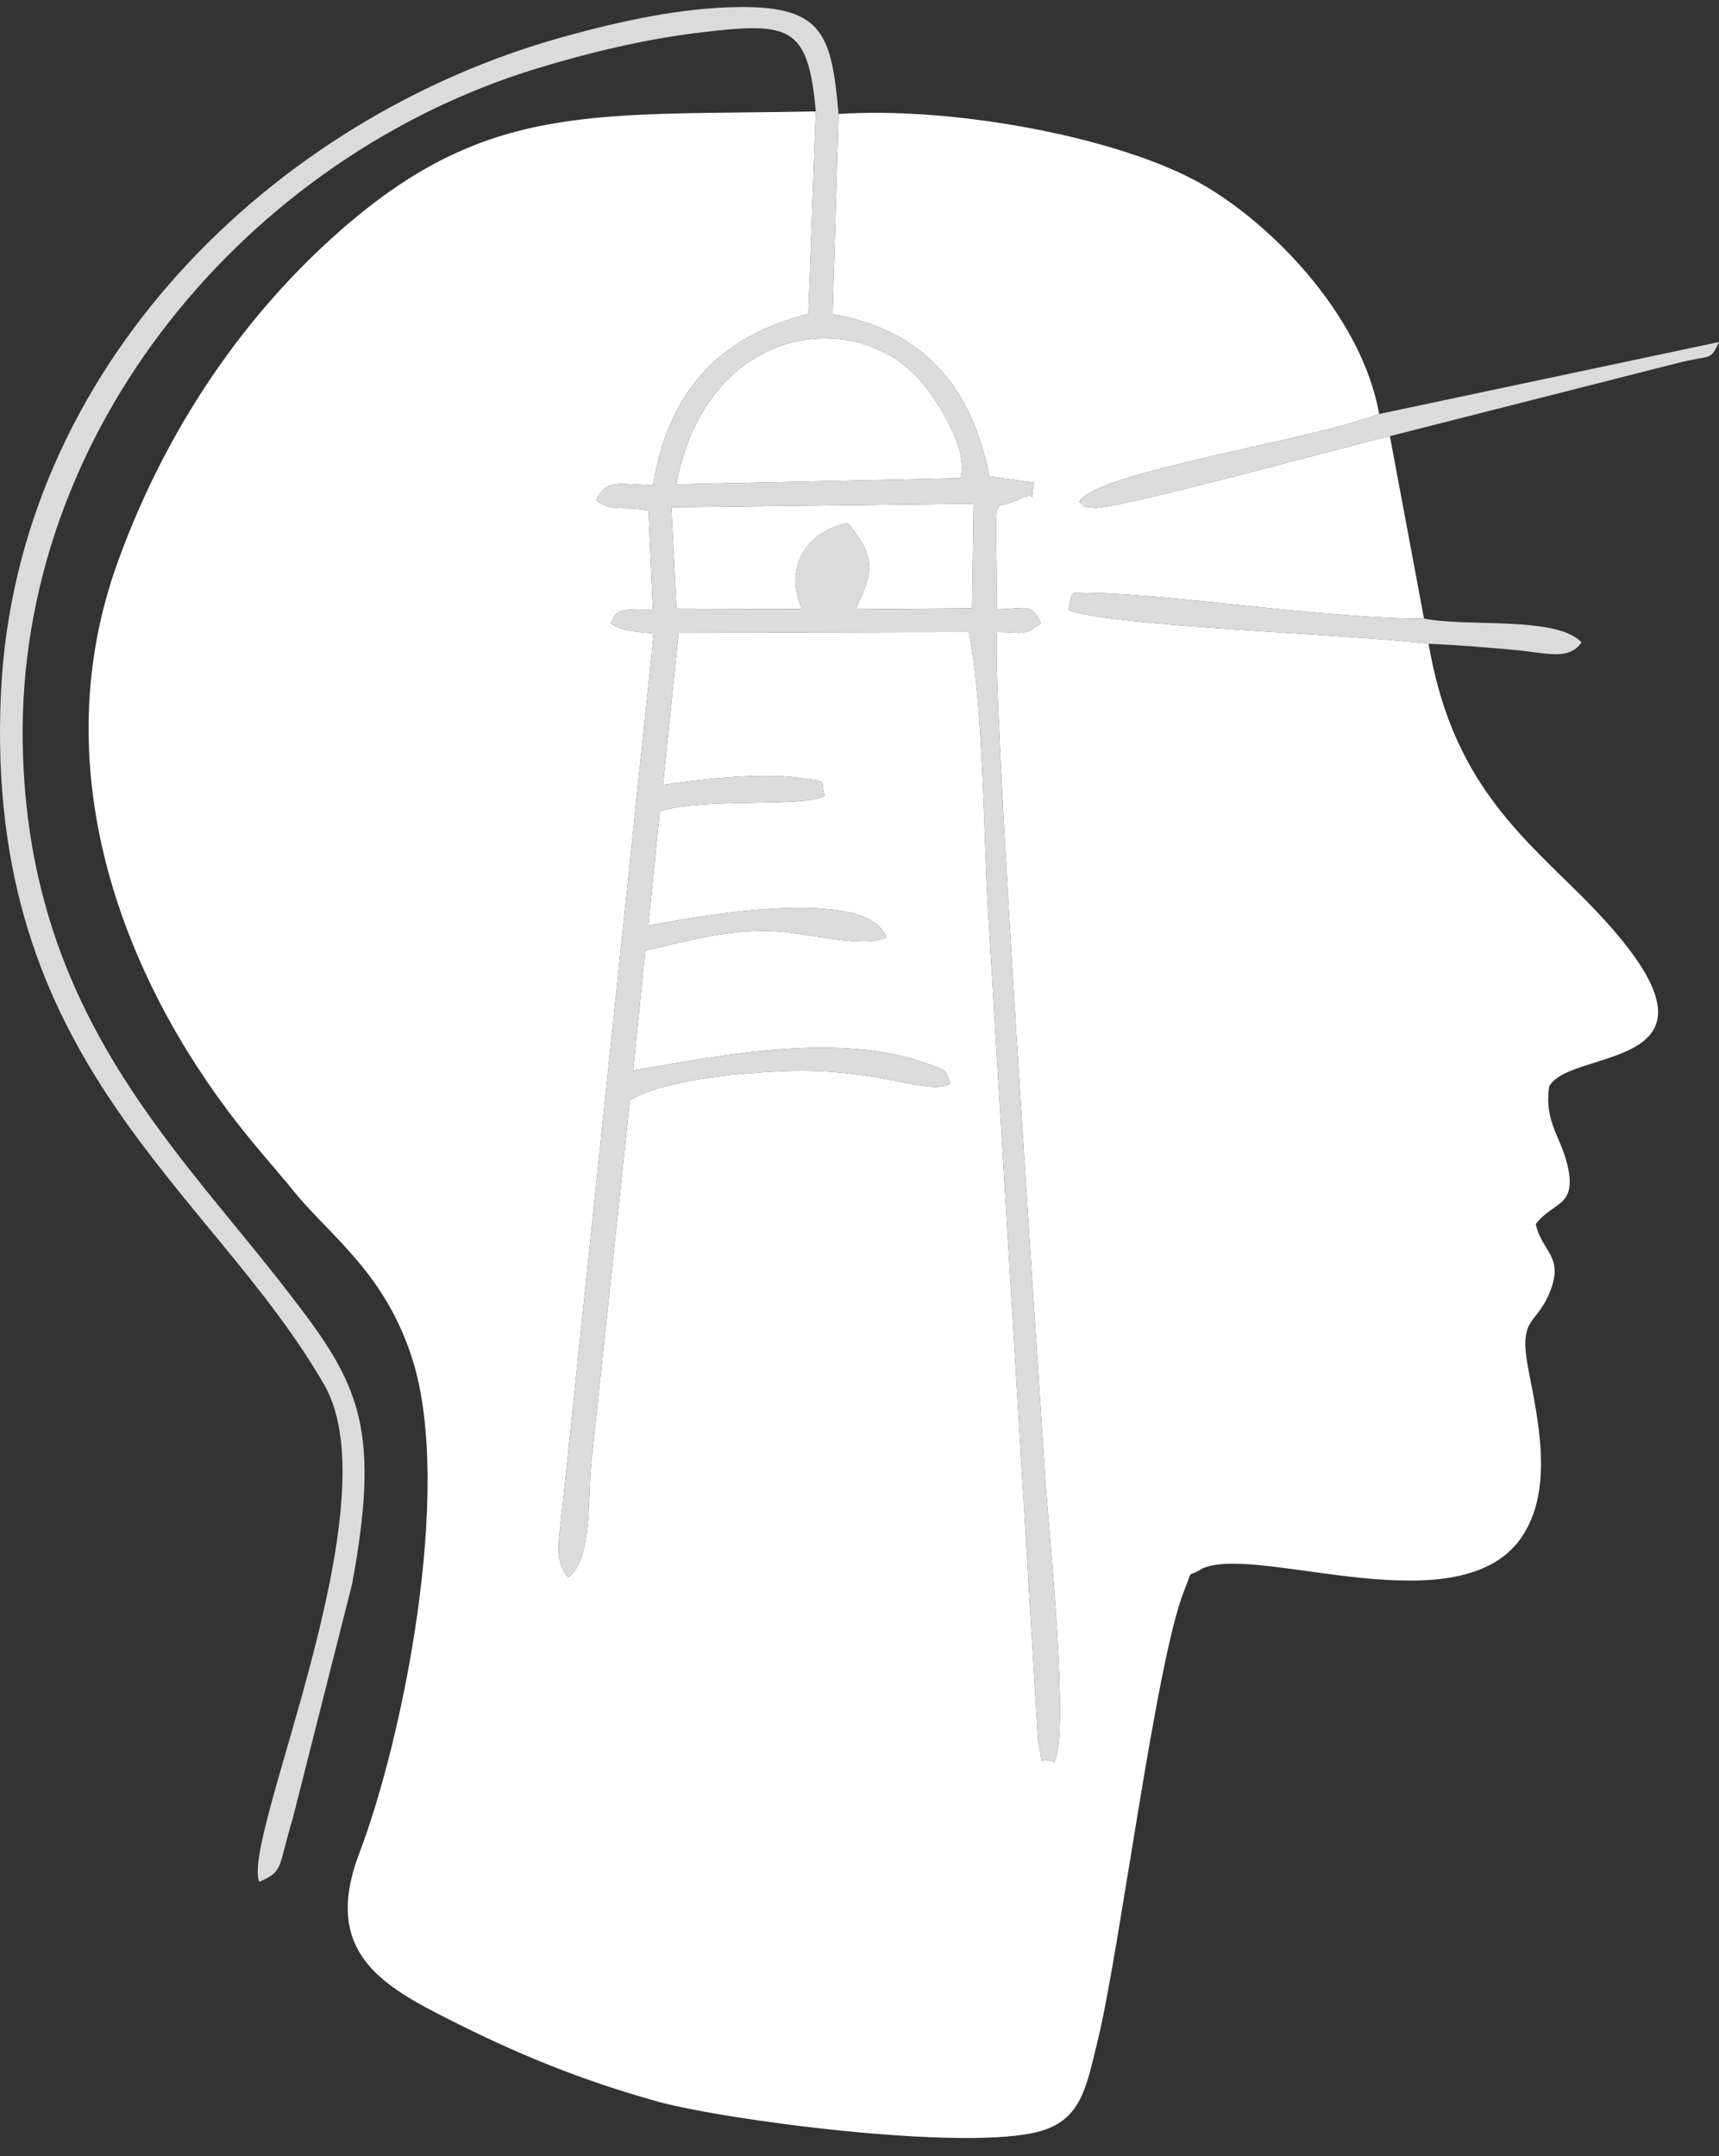
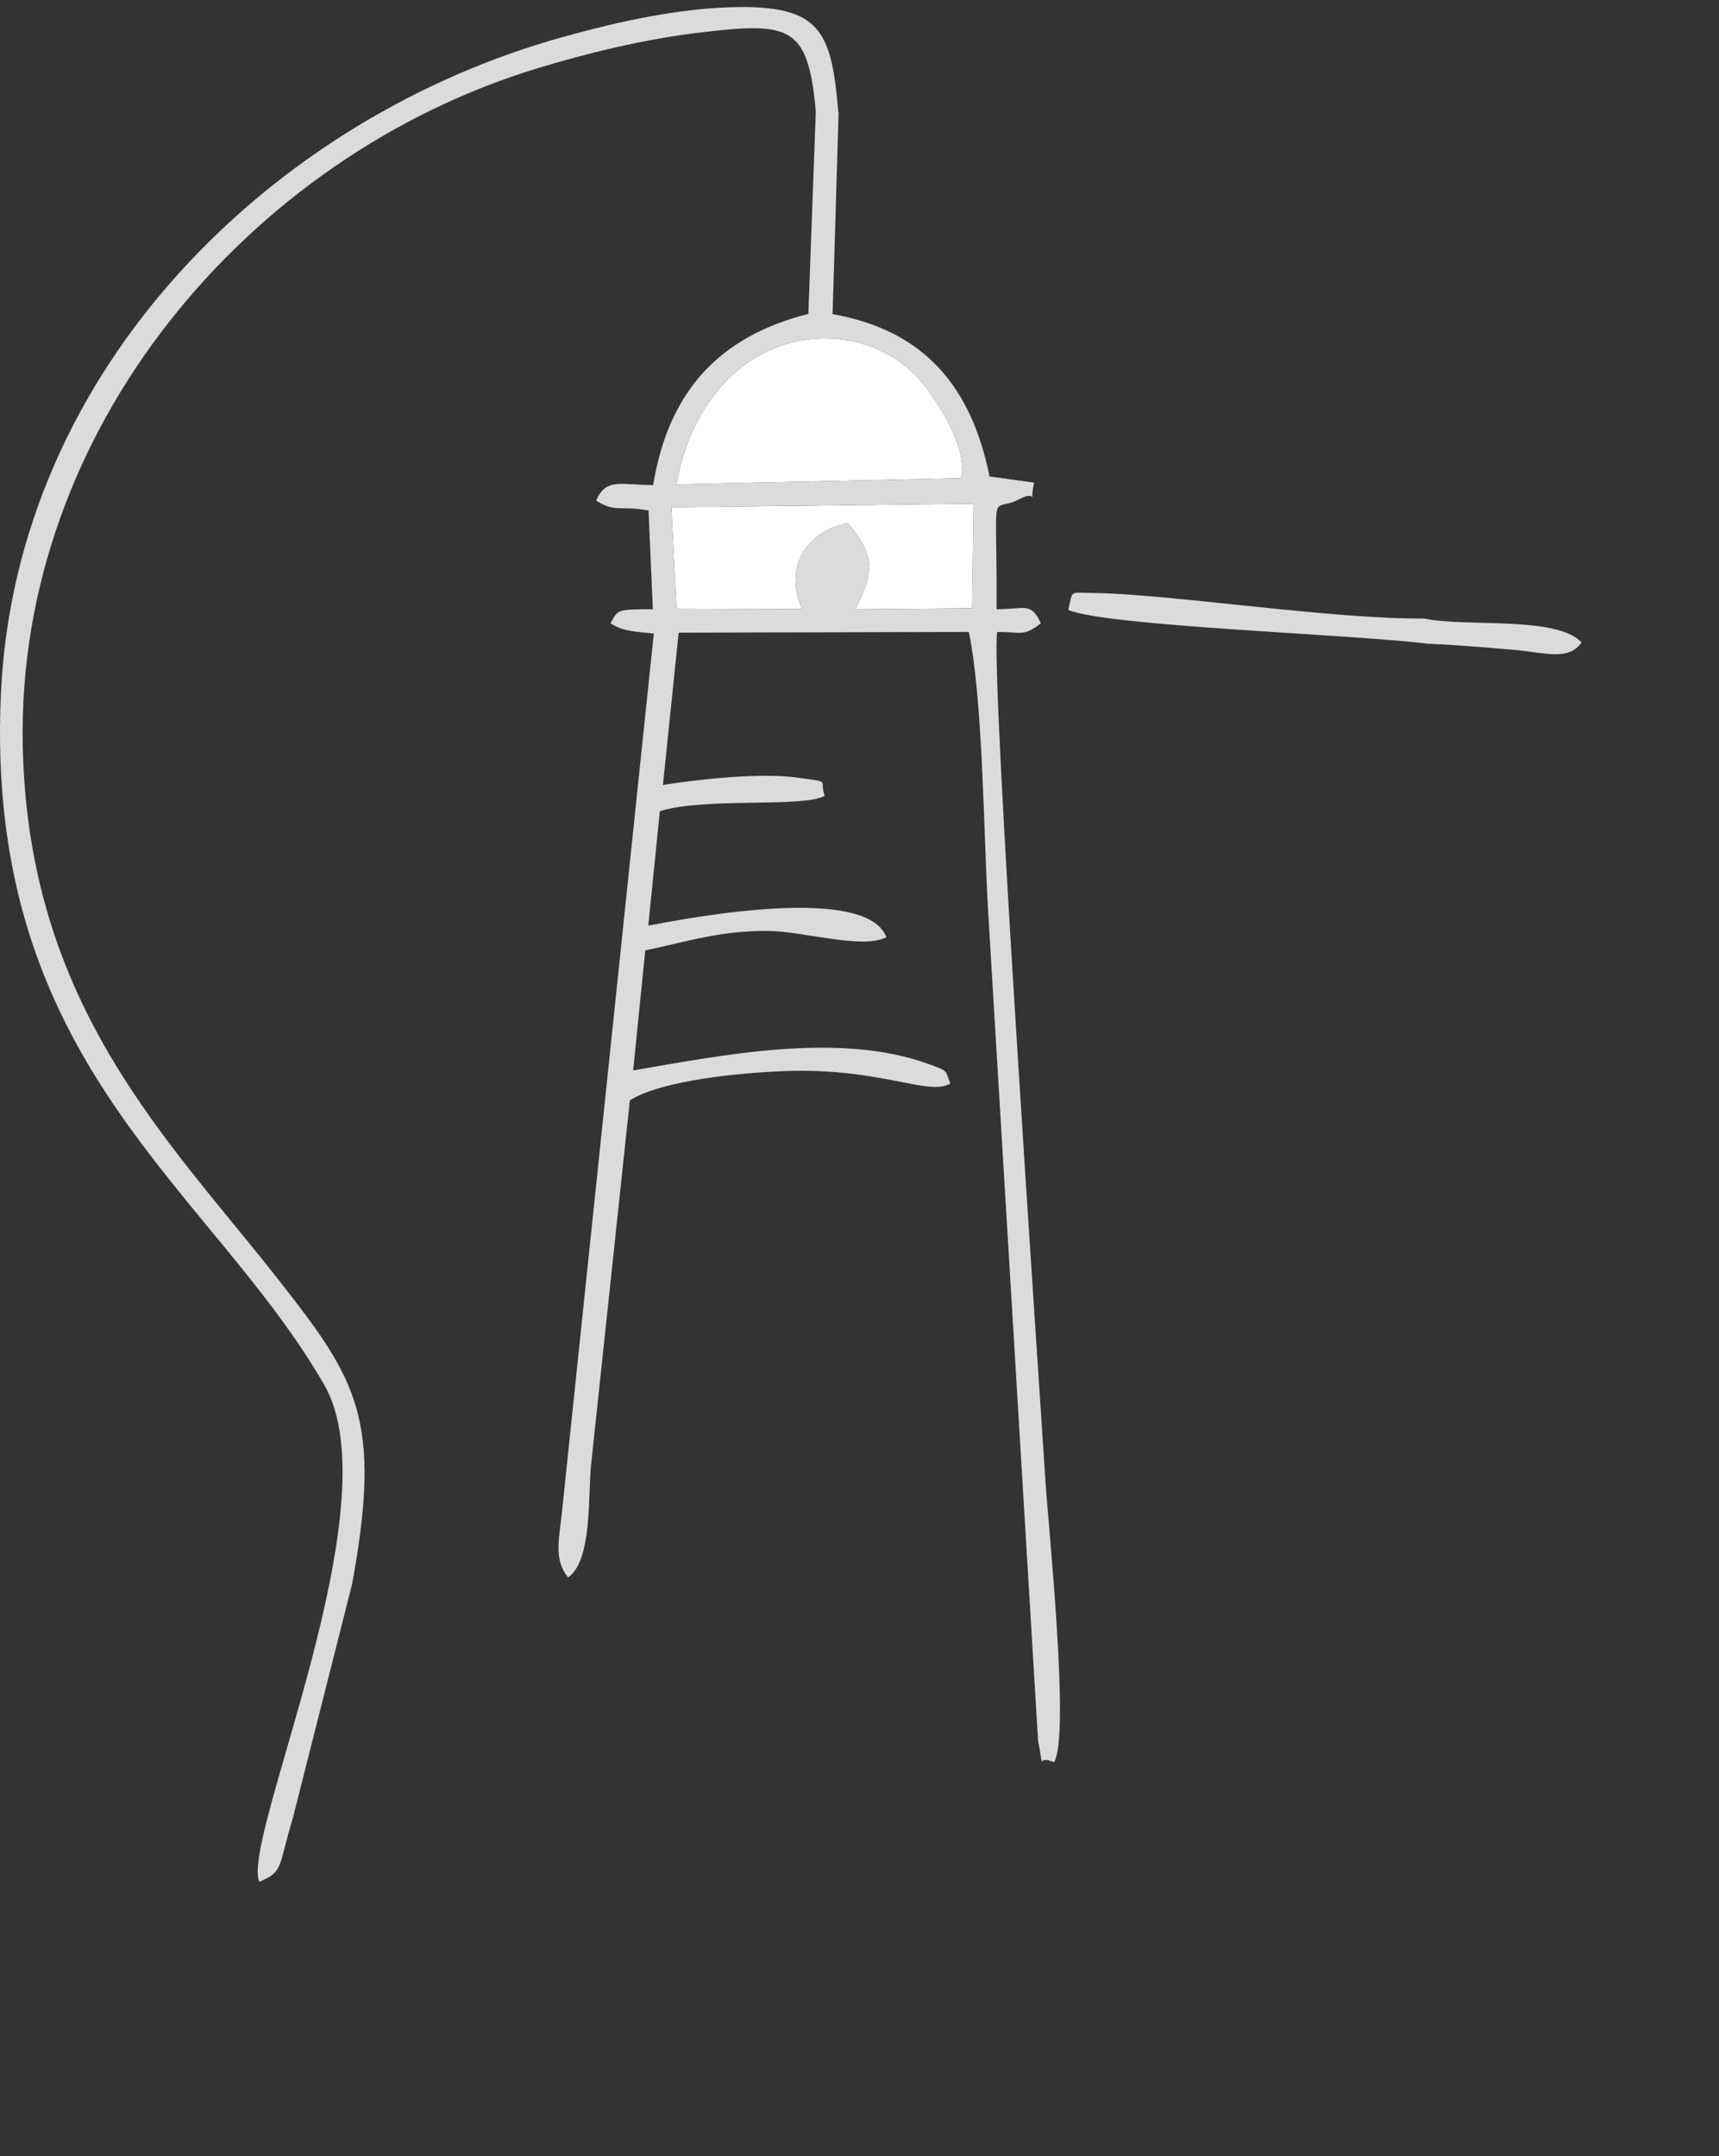
<svg xmlns="http://www.w3.org/2000/svg" width="122" height="153" viewBox="0 0 122 153" fill="none">
  <rect x="0" y="0" width="122" height="153" fill="#333333" stroke="none" />
  <g clip-path="url(#clip0_152_2)">
-     <path fill-rule="evenodd" clip-rule="evenodd" d="M101.39 45.685C96.387 45.028 78.647 44.457 75.821 43.282C76.164 41.819 75.825 42.058 77.703 42.082C82.98 42.151 94.486 43.944 101.062 43.889L98.644 30.949C96.57 31.38 79.136 36.237 77.62 36.026C76.452 35.864 77.322 36.172 76.592 35.608C77.804 33.485 92.619 31.35 97.878 29.377C96.62 22.21 89.793 15.361 84.585 12.68C78.587 9.592 67.424 7.566 59.514 8.087L59.09 22.29C65.584 23.442 68.93 27.41 70.23 33.807L73.386 34.248C73.014 36.198 73.745 34.679 72.408 35.389C70.176 36.573 70.774 33.894 70.73 43.23C72.77 43.231 73.152 42.7 73.874 44.227C72.616 45.181 72.589 44.846 70.77 44.847C70.3 47.942 73.714 97.423 74.187 104.988C74.388 108.194 75.966 123.195 74.805 125.052C73.509 124.429 74.171 125.949 73.674 123.532L70.13 64.69C69.808 59.266 69.772 49.761 68.761 44.843L48.164 44.894L47.05 55.696C49.63 55.298 53.981 54.802 56.672 55.19C59.042 55.532 58.113 55.277 58.532 56.473C56.947 57.338 50.032 56.555 46.83 57.562L46.008 65.684C49.252 65.053 61.52 62.782 62.903 66.503C61.227 67.399 56.913 66.048 54.378 66.055C51.027 66.063 48.841 66.793 45.795 67.442L44.936 75.957C51.071 74.916 59.461 73.182 65.806 75.471C67.37 76.035 67.051 75.892 67.444 76.885C65.914 77.811 62.529 75.757 55.732 76.003C52.681 76.114 47.014 76.63 44.702 78.08L41.949 103.953C41.727 106.081 42.046 110.714 40.324 111.933C39.268 110.674 39.697 109.141 39.883 107.277L46.402 44.954C45.252 44.827 44.231 44.837 43.331 44.227C43.852 43.264 43.756 43.232 46.333 43.232L46.026 36.225C44.057 35.851 43.694 36.406 42.308 35.516C43.032 33.865 44.077 34.429 46.355 34.417C47.452 27.744 51.05 23.878 57.37 22.272L57.898 7.906C42.589 8.215 35.011 7.208 24.934 15.691C18.345 21.238 12.165 29.326 8.341 39.924C3.293 53.917 8.184 68.146 16.163 78.81C17.843 81.055 19.23 82.544 20.866 84.55C23.482 87.759 27.368 90.359 29.293 96.527C32.16 105.719 28.602 123.359 25.509 131.478C22.826 138.516 27.107 140.893 31.939 143.335C36.638 145.711 41.114 147.566 46.599 149.105C51.361 150.44 68.674 152.719 73.855 151.219C76.772 150.374 77.096 148.065 77.893 144.857C79.431 138.672 82.031 117.881 84.033 112.894C84.741 111.132 84.136 112.059 85.328 111.3C89.314 109.511 103.89 115.685 108.141 108.85C110.223 105.502 109.176 100.812 108.472 97.176C107.766 93.527 108.936 94.044 109.878 91.956C111.138 89.162 109.449 88.912 108.993 86.864C110.229 85.229 111.953 85.666 111.238 82.65C110.749 80.589 109.583 79.611 109.949 77.085C111.595 74.11 125.307 76.361 111.746 63.086C107.288 58.722 102.951 54.83 101.39 45.685Z" fill="white" />
    <path fill-rule="evenodd" clip-rule="evenodd" d="M47.998 34.368L68.194 33.929C68.755 31.819 66.479 28.413 65.502 27.218C60.987 21.697 50.175 22.828 47.998 34.368Z" fill="white" />
    <path fill-rule="evenodd" clip-rule="evenodd" d="M47.648 35.997L48.009 43.182L56.912 43.209C55.559 40.06 57.444 37.619 60.185 37.118C61.963 39.327 62.167 40.356 60.711 43.228L68.99 43.16L69.098 35.742L47.648 35.997Z" fill="white" />
    <path fill-rule="evenodd" clip-rule="evenodd" d="M69.098 35.742L68.99 43.16L60.711 43.228C62.167 40.356 61.963 39.327 60.185 37.118C57.444 37.619 55.559 40.06 56.912 43.209L48.009 43.182L47.648 35.998L69.098 35.742ZM47.998 34.368C50.175 22.828 60.986 21.697 65.502 27.218C66.479 28.412 68.755 31.819 68.194 33.929L47.998 34.368ZM57.898 7.906L57.37 22.272C51.05 23.878 47.452 27.744 46.356 34.417C44.077 34.429 43.032 33.865 42.308 35.516C43.694 36.406 44.057 35.851 46.027 36.225L46.333 43.232C43.756 43.232 43.852 43.264 43.331 44.227C44.231 44.837 45.252 44.827 46.402 44.954L39.884 107.277C39.697 109.141 39.269 110.674 40.324 111.933C42.046 110.714 41.727 106.081 41.949 103.953L44.702 78.08C47.014 76.63 52.681 76.114 55.732 76.003C62.529 75.757 65.914 77.811 67.444 76.885C67.051 75.892 67.37 76.035 65.807 75.471C59.461 73.182 51.071 74.916 44.936 75.957L45.795 67.442C48.841 66.793 51.027 66.063 54.378 66.055C56.913 66.048 61.227 67.399 62.903 66.503C61.521 62.782 49.252 65.053 46.009 65.684L46.83 57.562C50.032 56.555 56.947 57.338 58.532 56.473C58.113 55.277 59.042 55.532 56.672 55.19C53.982 54.802 49.63 55.298 47.05 55.696L48.165 44.894L68.761 44.843C69.772 49.761 69.808 59.266 70.13 64.69L73.674 123.532C74.171 125.949 73.51 124.429 74.805 125.052C75.966 123.195 74.388 108.194 74.188 104.988C73.714 97.423 70.3 47.942 70.77 44.847C72.589 44.846 72.616 45.181 73.874 44.227C73.152 42.7 72.77 43.231 70.73 43.23C70.774 33.894 70.176 36.573 72.408 35.389C73.746 34.679 73.014 36.198 73.386 34.248L70.23 33.807C68.93 27.41 65.584 23.442 59.09 22.29L59.514 8.087C59.022 2.556 58.468 0.466 52.58 0.5C48.298 0.526 43.869 1.542 39.984 2.616C19.405 8.309 1.129 26.087 0.065 49.216C-1.147 75.579 14.938 84.24 23.017 98.276C27.939 106.828 17.126 130.386 18.394 133.531C20.139 132.803 19.716 132.556 20.786 129.001L24.992 112.392C27.145 100.7 25.321 97.912 19.886 90.964C12.048 80.944 1.964 71.46 1.613 52.845C1.192 30.475 17.658 11.081 38.128 4.851C41.72 3.758 45.74 2.773 49.74 2.301C56.047 1.554 57.354 1.798 57.898 7.906Z" fill="#DBDBDB" />
-     <path fill-rule="evenodd" clip-rule="evenodd" d="M97.878 29.377C92.62 31.35 77.805 33.485 76.593 35.608C77.323 36.172 76.453 35.864 77.62 36.026C79.137 36.237 96.57 31.38 98.645 30.949L119.339 25.69C121.497 25.177 121.368 25.612 122 24.269L97.878 29.377Z" fill="#DBDBDB" />
    <path fill-rule="evenodd" clip-rule="evenodd" d="M101.39 45.685C103.427 45.761 105.427 45.939 107.485 46.118C109.652 46.308 111.322 46.916 112.245 45.588C110.488 43.681 104.065 44.52 101.062 43.89C94.486 43.944 82.98 42.151 77.703 42.082C75.824 42.058 76.164 41.819 75.821 43.283C78.647 44.457 96.387 45.028 101.39 45.685Z" fill="#DBDBDB" />
  </g>
  <defs>
    <clipPath id="clip0_152_2">
      <rect width="122" height="152" fill="white" transform="translate(0 0.5)" />
    </clipPath>
  </defs>
</svg>